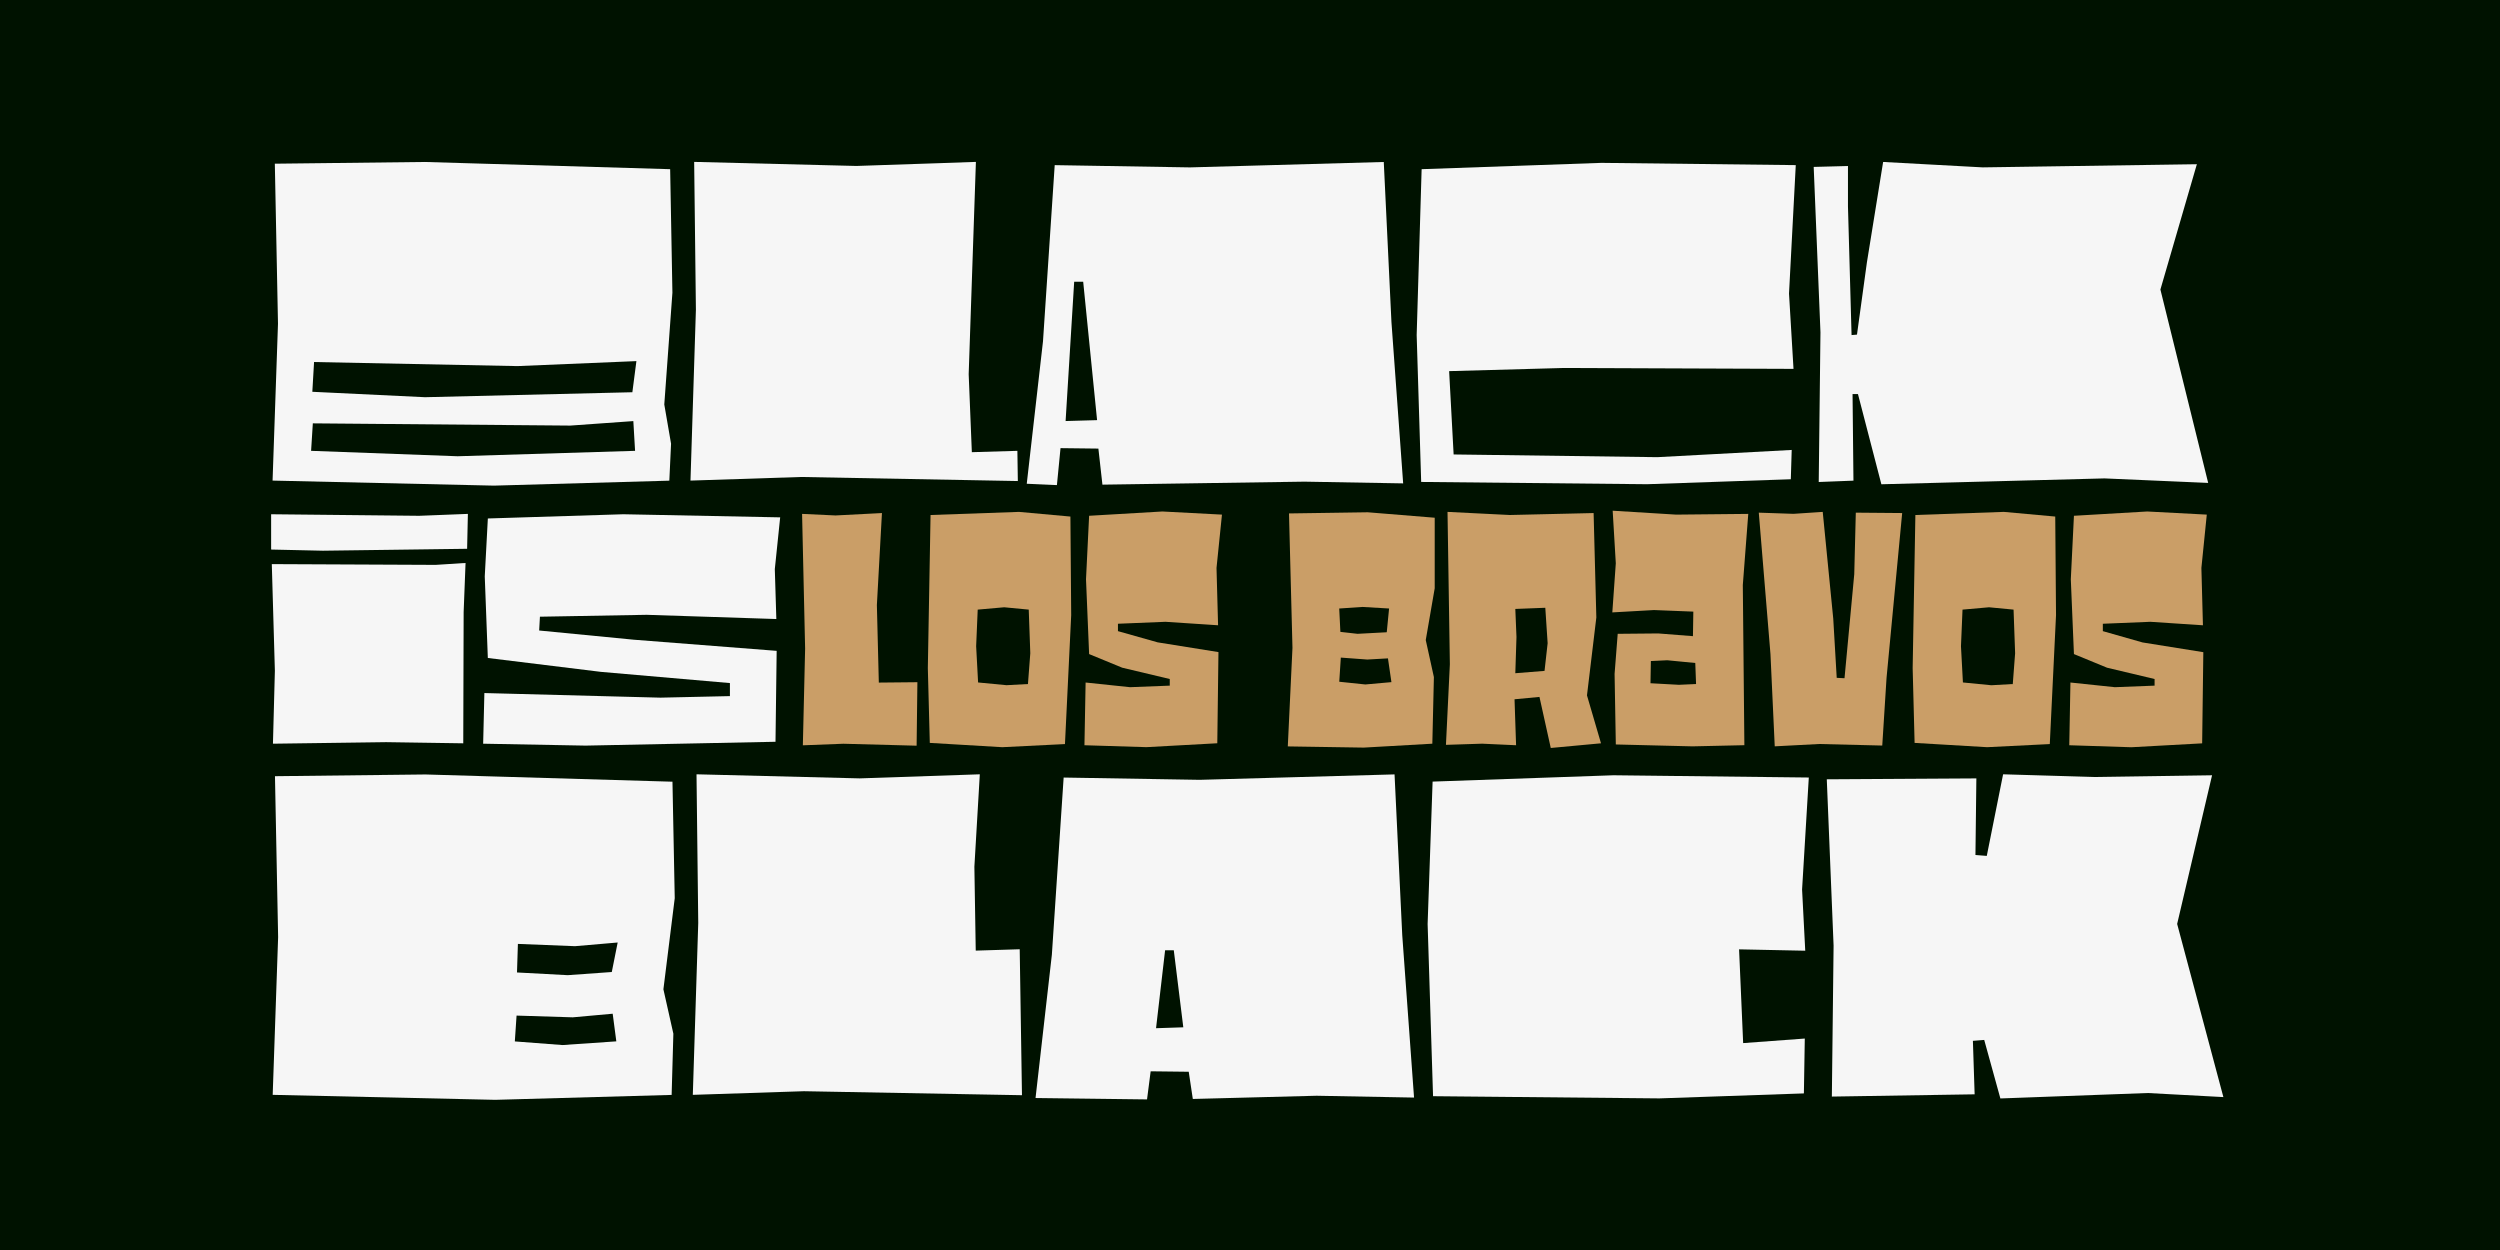
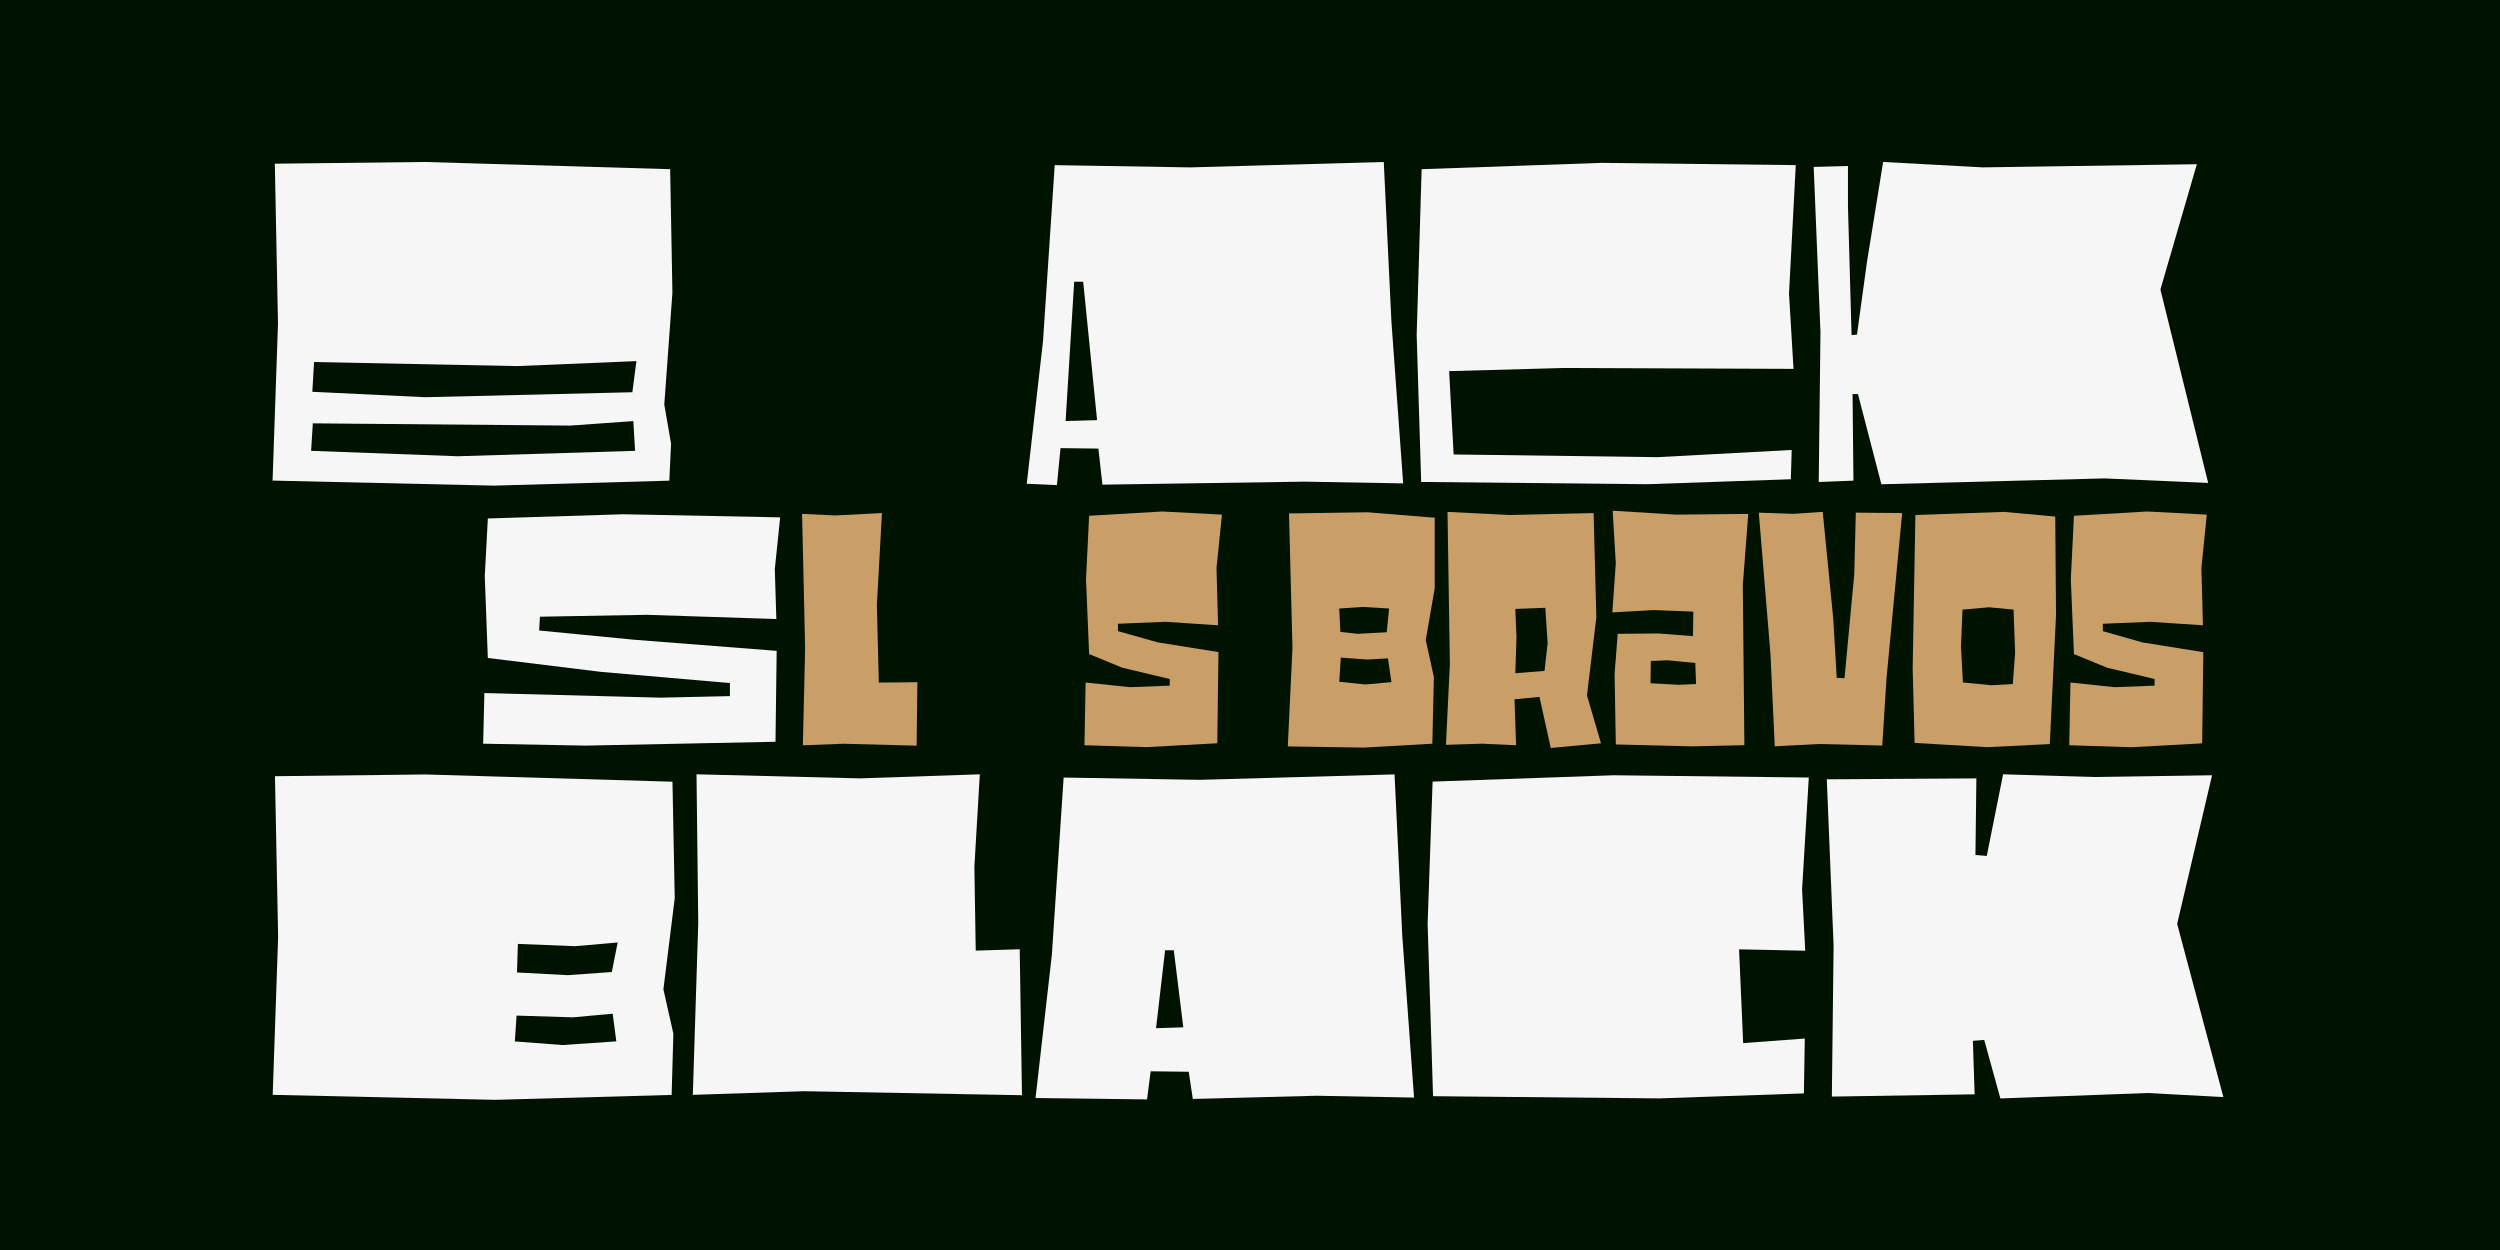
<svg xmlns="http://www.w3.org/2000/svg" viewBox="0 0 1440 720">
  <g id="fondo">
    <rect x="-14.17" y="-14.17" width="1468.35" height="748.35" style="fill:#001200" />
  </g>
  <g id="Layer_1" data-name="Layer 1">
    <path d="M157.07,630.63l3.13-90.86-1.82-92.68,86.67-1,142.29,4.17,1.31,67.1-6.53,52.48,5.74,25.58-1,35.25L285.26,633.5ZM355,599.82l-2.09-15.92-23,2.08-32.37-1-1,14.88,27.41,2.09Zm-2.61-39.94,3.39-17L331.21,545l-32.9-1.31-.52,16.45L327,561.7Z" style="fill:#f6f6f6" />
    <path d="M463.06,628.54l-64,2.09,3.13-99-1-85.63,94,2.35,69.18-2.35-3.13,53.26.78,48.3,25.33-.79,1.3,84.07Z" style="fill:#f6f6f6" />
    <path d="M596.47,632.46l9.4-82.5,6.79-102.09L691,449.18l112.26-3.13,4.44,92.68,6.79,93.47-56.13-1.05L687.06,633l-2.35-15.67-21.93-.26-2.09,16.19Zm85.11-40.73-5.48-44.39h-5l-5.22,44.91Z" style="fill:#f6f6f6" />
    <path d="M825.44,631.41l-3.13-99.21,2.87-82,104.17-3.65,112.52,1.3L1038,512.36l1.82,35.25-38.11-.79,2.35,54,35.5-2.62-.52,31.6-83.28,2.87Z" style="fill:#f6f6f6" />
    <path d="M1142.91,599l-6.52.52,1,30.81-82.24,1.3,1-86.94-3.92-95.81,86.16-.52-.53,44.12,6.53.52,9.4-47,53,1.56,67.36-1-20.11,85.63,26.63,99.73-43.6-2.34-84.85,3.13Z" style="fill:#f6f6f6" />
-     <path d="M269.06,316.1,186,317.21l-29.83-.67V296.21l85.3.89L269.5,296Zm-2,36.47-.22,75.58-44.42-.67-65.2.89,1.11-42-1.77-61.44,94.36.44,17.24-1.1Z" style="fill:#f6f6f6" />
    <path d="M359,296.21,449.38,298l-3.09,29.83.88,28.73-74.69-2.43L311,355.22l-.44,7.95,54.59,5.31,82.21,6.41-.67,52.37-109.39,2.21-59-1.1L279,399.2l101.43,2.65,40-.89v-7.51L346.18,387l-65.19-8L279.22,332,281,298.64Z" style="fill:#f6f6f6" />
    <path d="M463.75,373.61,462,296l19.3.9L508,295.52l-2.92,53,1.12,44.65,22.22-.22-.45,36.57-42.19-1.12-23.34.9Z" style="fill:#ca9e67" />
-     <path d="M535.56,427.91l-1.13-43.08L536,296.64l50.94-1.79,29.62,2.69.45,56.77-3.59,74.28-36.13,1.79ZM592.1,394l1.35-17.73-.9-25.13-14.13-1.35-15.26,1.35-.9,21.09,1.12,20.87,16.38,1.57Z" style="fill:#ca9e67" />
    <path d="M624.64,429.26l.67-36.13,25.58,2.69,22.89-.89v-3.82l-27.37-6.51-19.08-7.85-1.79-43.08,1.79-36.58,42.19-2.47,34.33,1.8-3.14,30.74.9,33-30.3-2-27.37,1.12v4.26L666.83,370l35,5.61-.67,52.51-40.84,2.24Z" style="fill:#ca9e67" />
    <path d="M741.77,429.93l2.69-56.77-2-77.42,45.33-.67,38.6,3.14v40.62l-5.16,29.84L825.92,390l-.9,38.37-39.49,2.25Zm57-65.75,1.34-13.68-15.25-.9-13.47.9.67,13.46,9.88,1.12Zm2.69,28.73-2-13.69-11.89.67-15.26-1.12-.9,13.91,15,1.57Z" style="fill:#ca9e67" />
    <path d="M886.73,401.43l-14.36,1.35.89,26.48-19.52-.9-20.87.67,2.25-46.44-1.35-87.74,35.9,1.79,48.25-1.12,1.57,60.14-5.39,44.88,8.08,27.6-28.94,2.69Zm2.92-15,1.79-15.93-1.35-20.42-17.27.67.67,16.16-.67,20.87Z" style="fill:#ca9e67" />
    <path d="M930.71,428.81,930,388.19l1.8-23.11,23.34-.22,20,1.57.22-14.14-22.66-.9-24,1.35,2-28.27-1.8-30.3,36.58,2.25L1007,296,1003.86,337l.9,92.23-29.85.67ZM976.93,394l-.45-12.12-16.15-1.57-9.43.45-.22,12.79,16.38.9Z" style="fill:#ca9e67" />
    <path d="M1019.79,376.75l-6.73-81.46,20,.68,16.83-1.12,6.06,61.48,2,34.11,4.49.22,5.61-59.91.89-35.46,26.71.23-9,94.92-2.47,39-36.35-.89-25.58,1.34Z" style="fill:#ca9e67" />
    <path d="M1102.81,427.91l-1.12-43.08,1.57-88.19,50.94-1.79,29.62,2.69.45,56.77-3.59,74.28-36.13,1.79ZM1159.36,394l1.35-17.73-.9-25.13-14.14-1.35-15.26,1.35-.89,21.09,1.12,20.87L1147,394.7Z" style="fill:#ca9e67" />
    <path d="M1191.9,429.26l.67-36.13,25.58,2.69,22.89-.89v-3.82l-27.38-6.51-19.07-7.85-1.8-43.08,1.8-36.58,42.19-2.47,34.33,1.8L1268,327.16l.89,33-30.29-2-27.37,1.12v4.26l22.88,6.51,35,5.61-.67,52.51-40.84,2.24Z" style="fill:#ca9e67" />
    <path d="M157,276.82l3.12-90.36-1.82-92.17,86.2-1,141.51,4.16,1.3,71.14-4.68,64.39,3.9,22.59-1,21.29-101,2.86ZM365.8,259.68l-1-17.13-36.35,2.59-148.26-1.29-1,15.83,84.39,3.12Zm-1.56-33.75L366.57,208,298,210.87l-117.1-2.34-1,17.14,64.91,3.12Z" style="fill:#f6f6f6" />
-     <path d="M461.34,274.74l-63.62,2.08,3.12-98.4-1-85.17,93.47,2.34,68.81-2.34-4.16,122.29,1.82,44.92,26.23-.78.26,17.4Z" style="fill:#f6f6f6" />
    <path d="M591.41,278.64l9.35-82,6.75-101.52,77.9,1.3,111.64-3.12,4.42,92.18,6.75,92.95-56.87-1L635,279.16l-2.33-20.77-21.81-.26-2.08,21.29ZM631.92,242l-8-79.71h-5.19l-4.94,80.23Z" style="fill:#f6f6f6" />
    <path d="M818.6,277.6,816,193l2.86-95.55,103.59-3.64,111.91,1.3-3.89,74,2.59,43.36-132.16-.52-66.2,1.82,2.59,48,117.36,1.56,77.37-4.16-.51,16.88-82.83,2.86Z" style="fill:#f6f6f6" />
    <path d="M1070.19,227h-3.12l.52,49.85-20,.78,1-86.2-3.9-95.29,19.74-.52V119l2.07,74,3.12-.26,5.71-41.55,9.35-57.9,57.38,3.12,123.33-1.82-21,72.18,27.52,111.39-59.72-2.6-128.52,3.38Z" style="fill:#f6f6f6" />
  </g>
</svg>